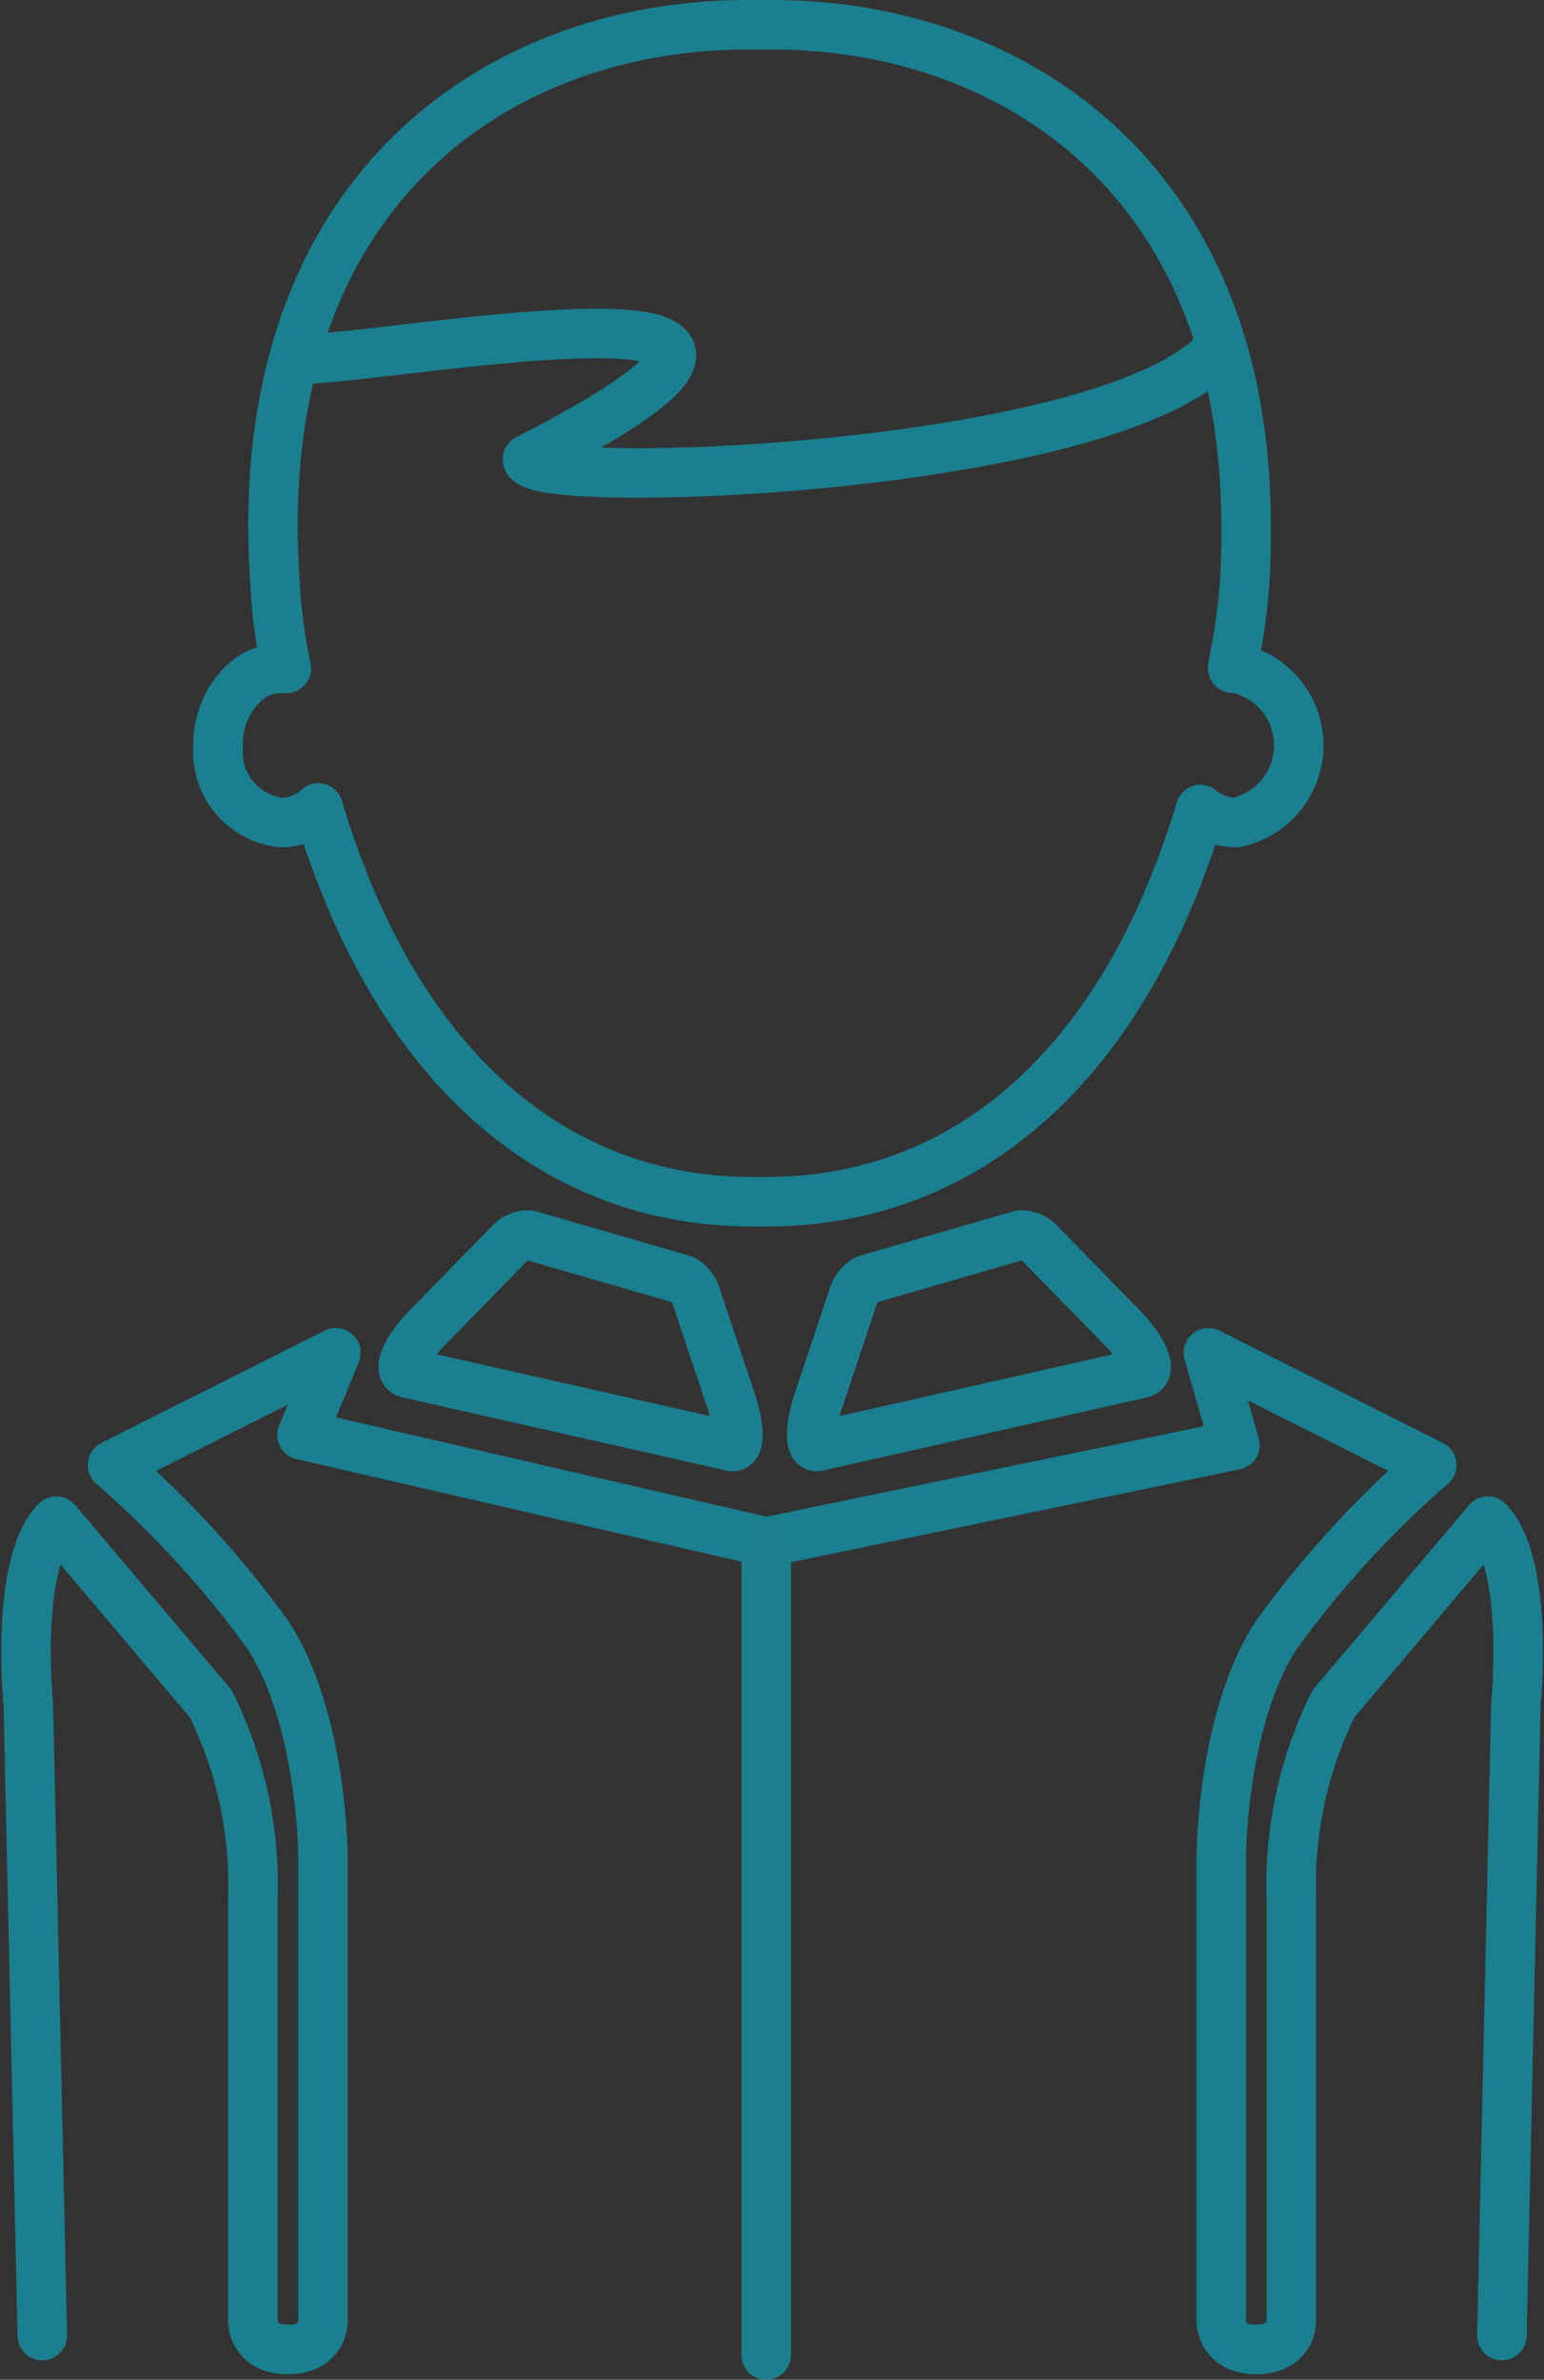
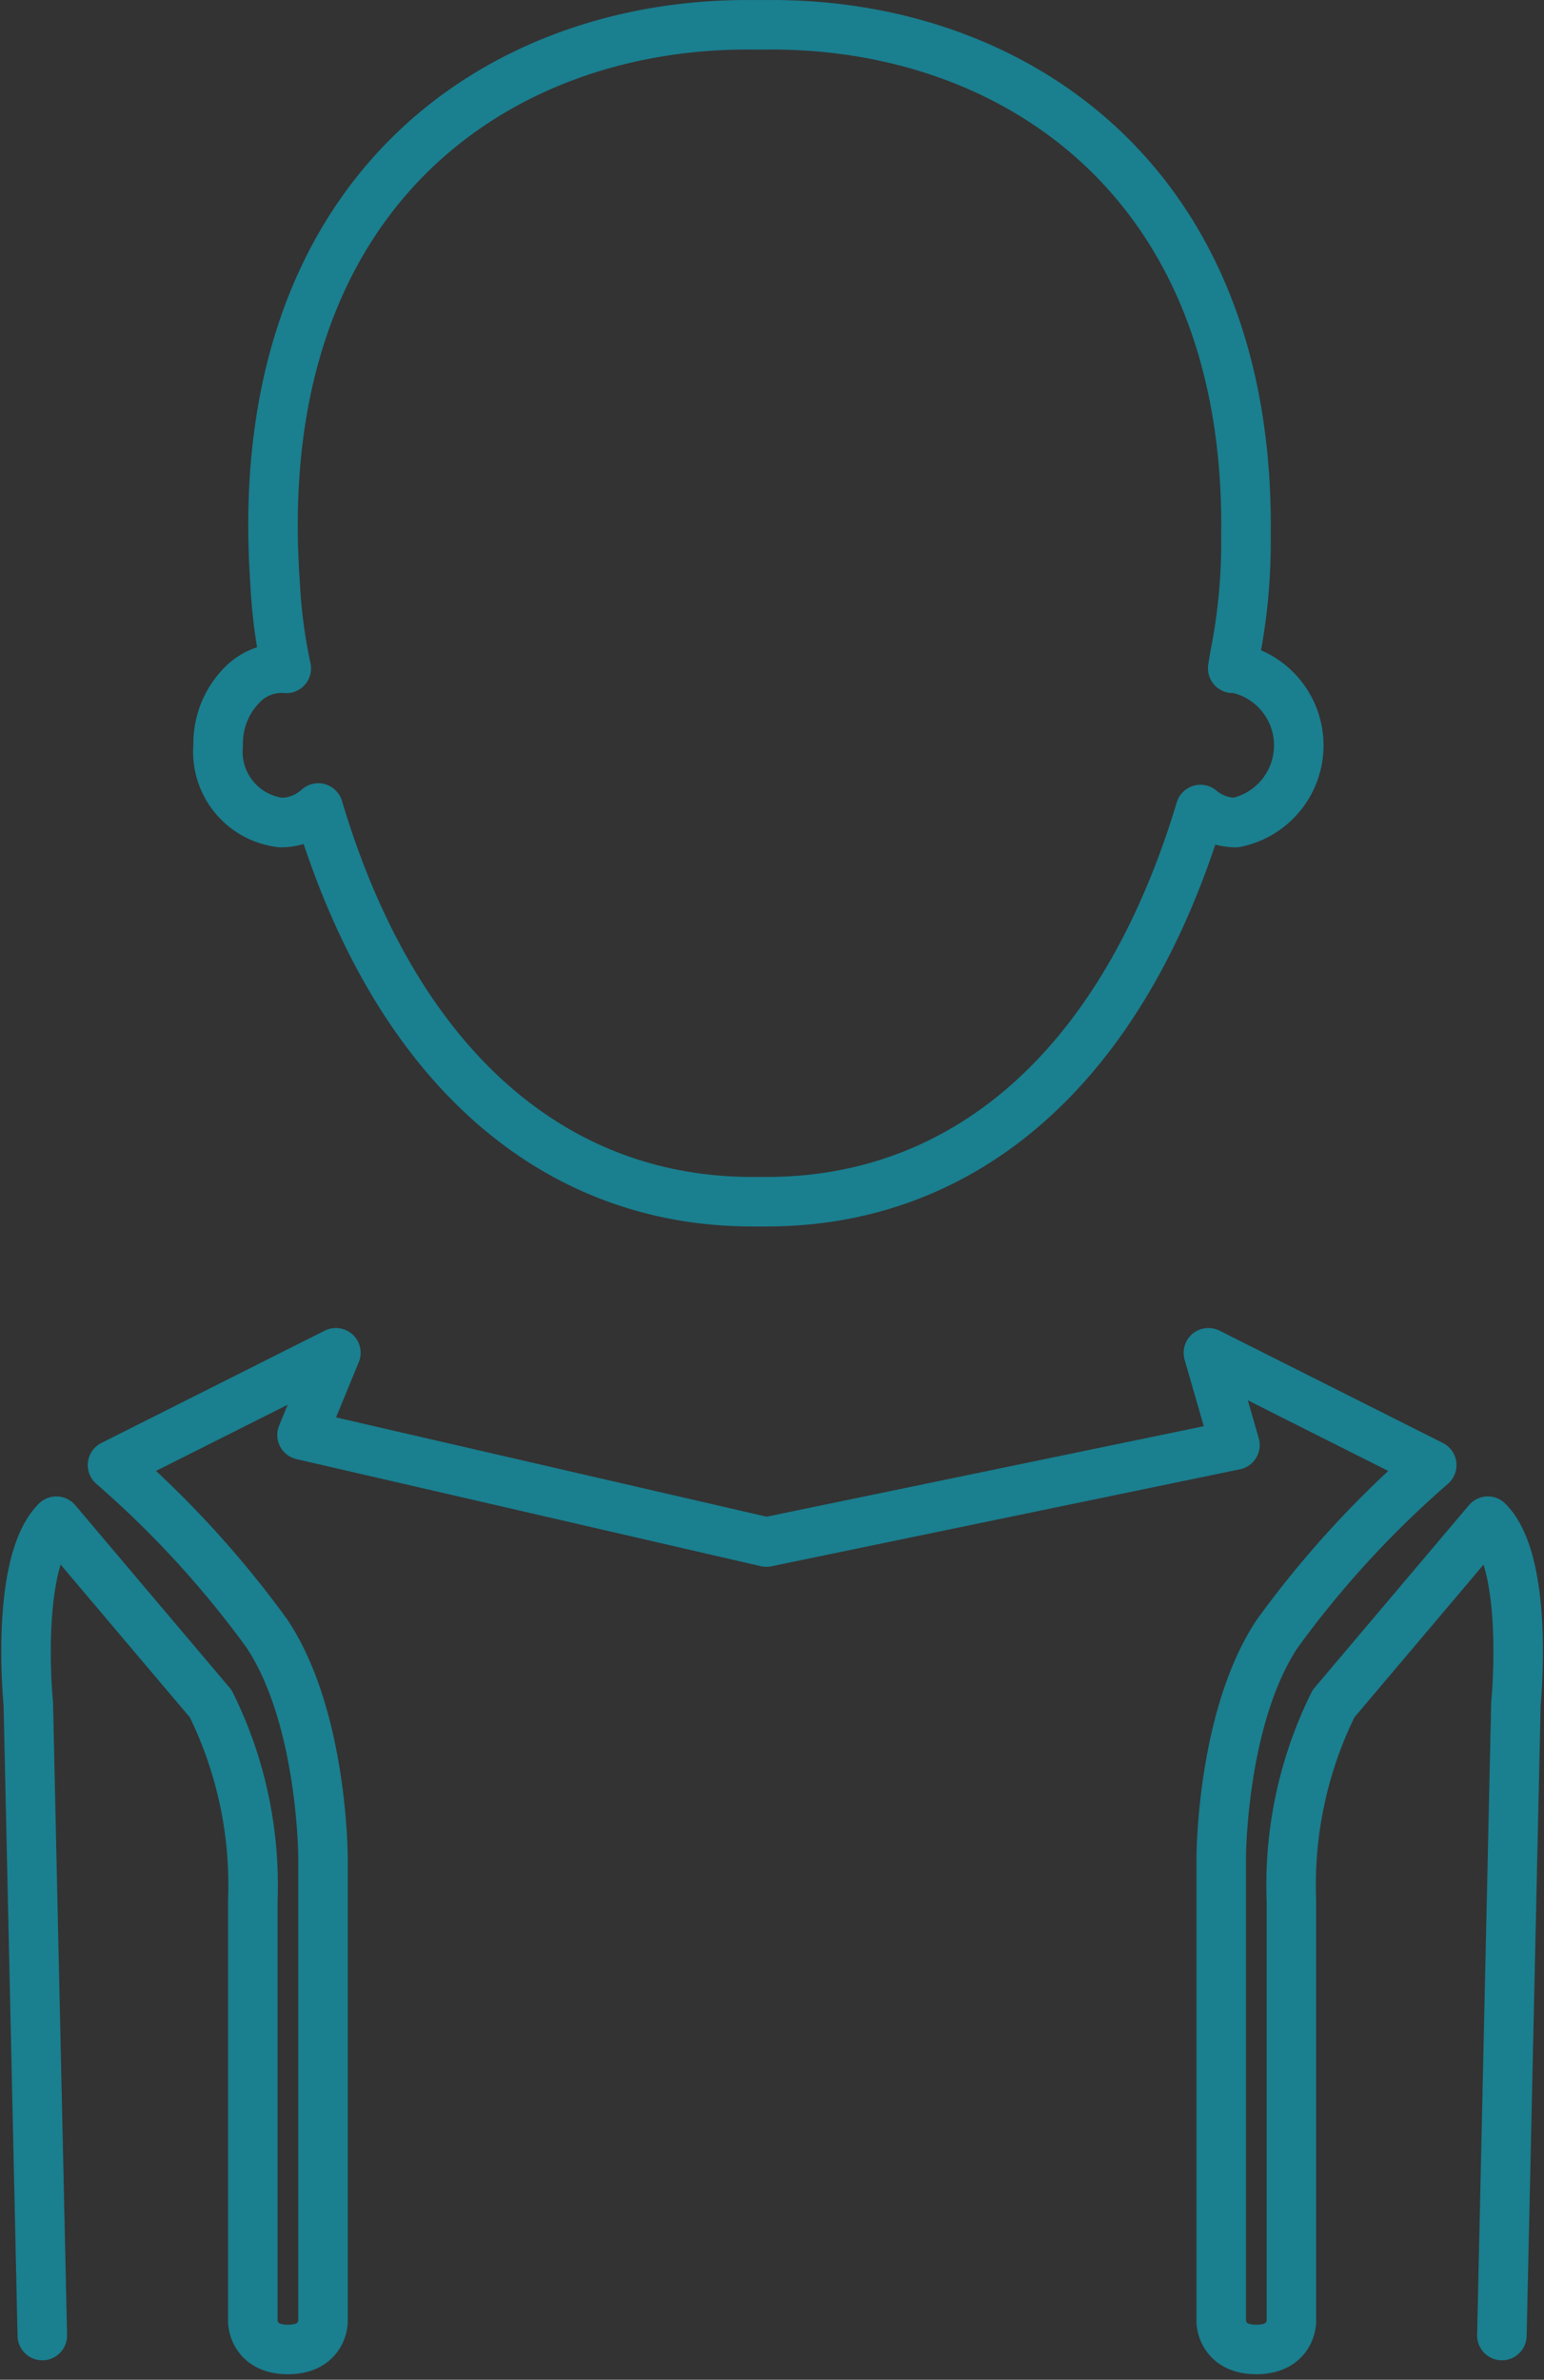
<svg xmlns="http://www.w3.org/2000/svg" width="62.359" height="96.072" viewBox="0 0 62.359 96.072">
  <rect x="0" y="0" width="62.359" height="96.072" fill="#333333" stroke="none" />
  <g id="Group_327" data-name="Group 327" transform="translate(1.047 1)">
    <g id="Group_326" data-name="Group 326">
      <g id="Group_325" data-name="Group 325">
        <path id="Path_131" data-name="Path 131" d="M2754.1,319.311l.567-25.507s.567-5.668-1.134-7.369l-6.234,7.369a16.476,16.476,0,0,0-1.7,7.935v17s0,1.134-1.417,1.134-1.417-1.134-1.417-1.134v-18.7s0-5.668,2.267-9.069a40.573,40.573,0,0,1,6.235-6.8l-9.02-4.534,1.072,3.725-18.925,3.916-18.754-4.323,1.367-3.318-9.021,4.534a40.54,40.54,0,0,1,6.235,6.8c2.267,3.4,2.267,9.069,2.267,9.069v18.7s0,1.134-1.417,1.134-1.418-1.134-1.418-1.134v-17a16.486,16.486,0,0,0-1.7-7.935l-6.235-7.369c-1.7,1.7-1.133,7.369-1.133,7.369l.566,25.507" transform="translate(-2694.489 -226.023)" fill="none" stroke="#1a7f8f" stroke-linecap="round" stroke-linejoin="round" stroke-width="2" />
        <g id="Group_324" data-name="Group 324" transform="translate(7.76)">
          <path id="Path_132" data-name="Path 132" d="M2706.276,243.214c-.069-.005-.136-.011-.2-.011a2.243,2.243,0,0,0-1.468.567,3.359,3.359,0,0,0-1.083,2.551,2.874,2.874,0,0,0,2.551,3.118,2.258,2.258,0,0,0,1.491-.589c3.141,10.5,9.557,15.894,17.532,15.894h.584c7.958,0,14.369-5.374,17.515-15.832a2.257,2.257,0,0,0,1.422.527,3.181,3.181,0,0,0,0-6.235.8.8,0,0,0-.119.006c.028-.165.052-.329.08-.493a23.213,23.213,0,0,0,.454-4.853c.2-14.488-9.574-20.729-19.352-20.632h-.584c-10.2-.1-20.406,6.7-19.272,22.571v.011A21.119,21.119,0,0,0,2706.276,243.214Z" transform="translate(-2703.521 -217.23)" fill="none" stroke="#1a7f8f" stroke-linecap="round" stroke-linejoin="round" stroke-width="2" />
        </g>
      </g>
-       <path id="Path_133" data-name="Path 133" d="M2707.261,232.745c2.131.323,25.783-4.357,9.285,4.07.2,1.327,24.082.448,28-4.57" transform="translate(-2696.288 -219.274)" fill="none" stroke="#1a7f8f" stroke-linecap="round" stroke-linejoin="round" stroke-width="2" />
-       <path id="Path_134" data-name="Path 134" d="M2725.492,282.634l-13.079-2.954c-.456-.1-.027-1.009.8-1.85l3.285-3.36a1.013,1.013,0,0,1,.826-.363l6.219,1.8a1.165,1.165,0,0,1,.53.713l1.406,4.206C2725.808,281.826,2725.842,282.713,2725.492,282.634Z" transform="translate(-2696.988 -225.243)" fill="none" stroke="#1a7f8f" stroke-linecap="round" stroke-linejoin="round" stroke-width="2" />
-       <path id="Path_135" data-name="Path 135" d="M2731.676,282.634l13.08-2.954c.455-.1.027-1.009-.8-1.85l-3.285-3.36a1.016,1.016,0,0,0-.827-.363l-6.219,1.8a1.164,1.164,0,0,0-.53.713l-1.406,4.206C2731.361,281.826,2731.327,282.713,2731.676,282.634Z" transform="translate(-2699.694 -225.243)" fill="none" stroke="#1a7f8f" stroke-linecap="round" stroke-linejoin="round" stroke-width="2" />
-       <line id="Line_61" data-name="Line 61" y2="32.821" transform="translate(29.899 61.25)" fill="none" stroke="#1c7f8e" stroke-linecap="round" stroke-linejoin="round" stroke-width="2" />
    </g>
    <path id="Path_136" data-name="Path 136" d="M2728.96,283.7" transform="translate(-2699.346 -226.597)" fill="#1c7f8e" stroke="#fff" stroke-linecap="round" stroke-linejoin="round" stroke-width="2" />
  </g>
</svg>